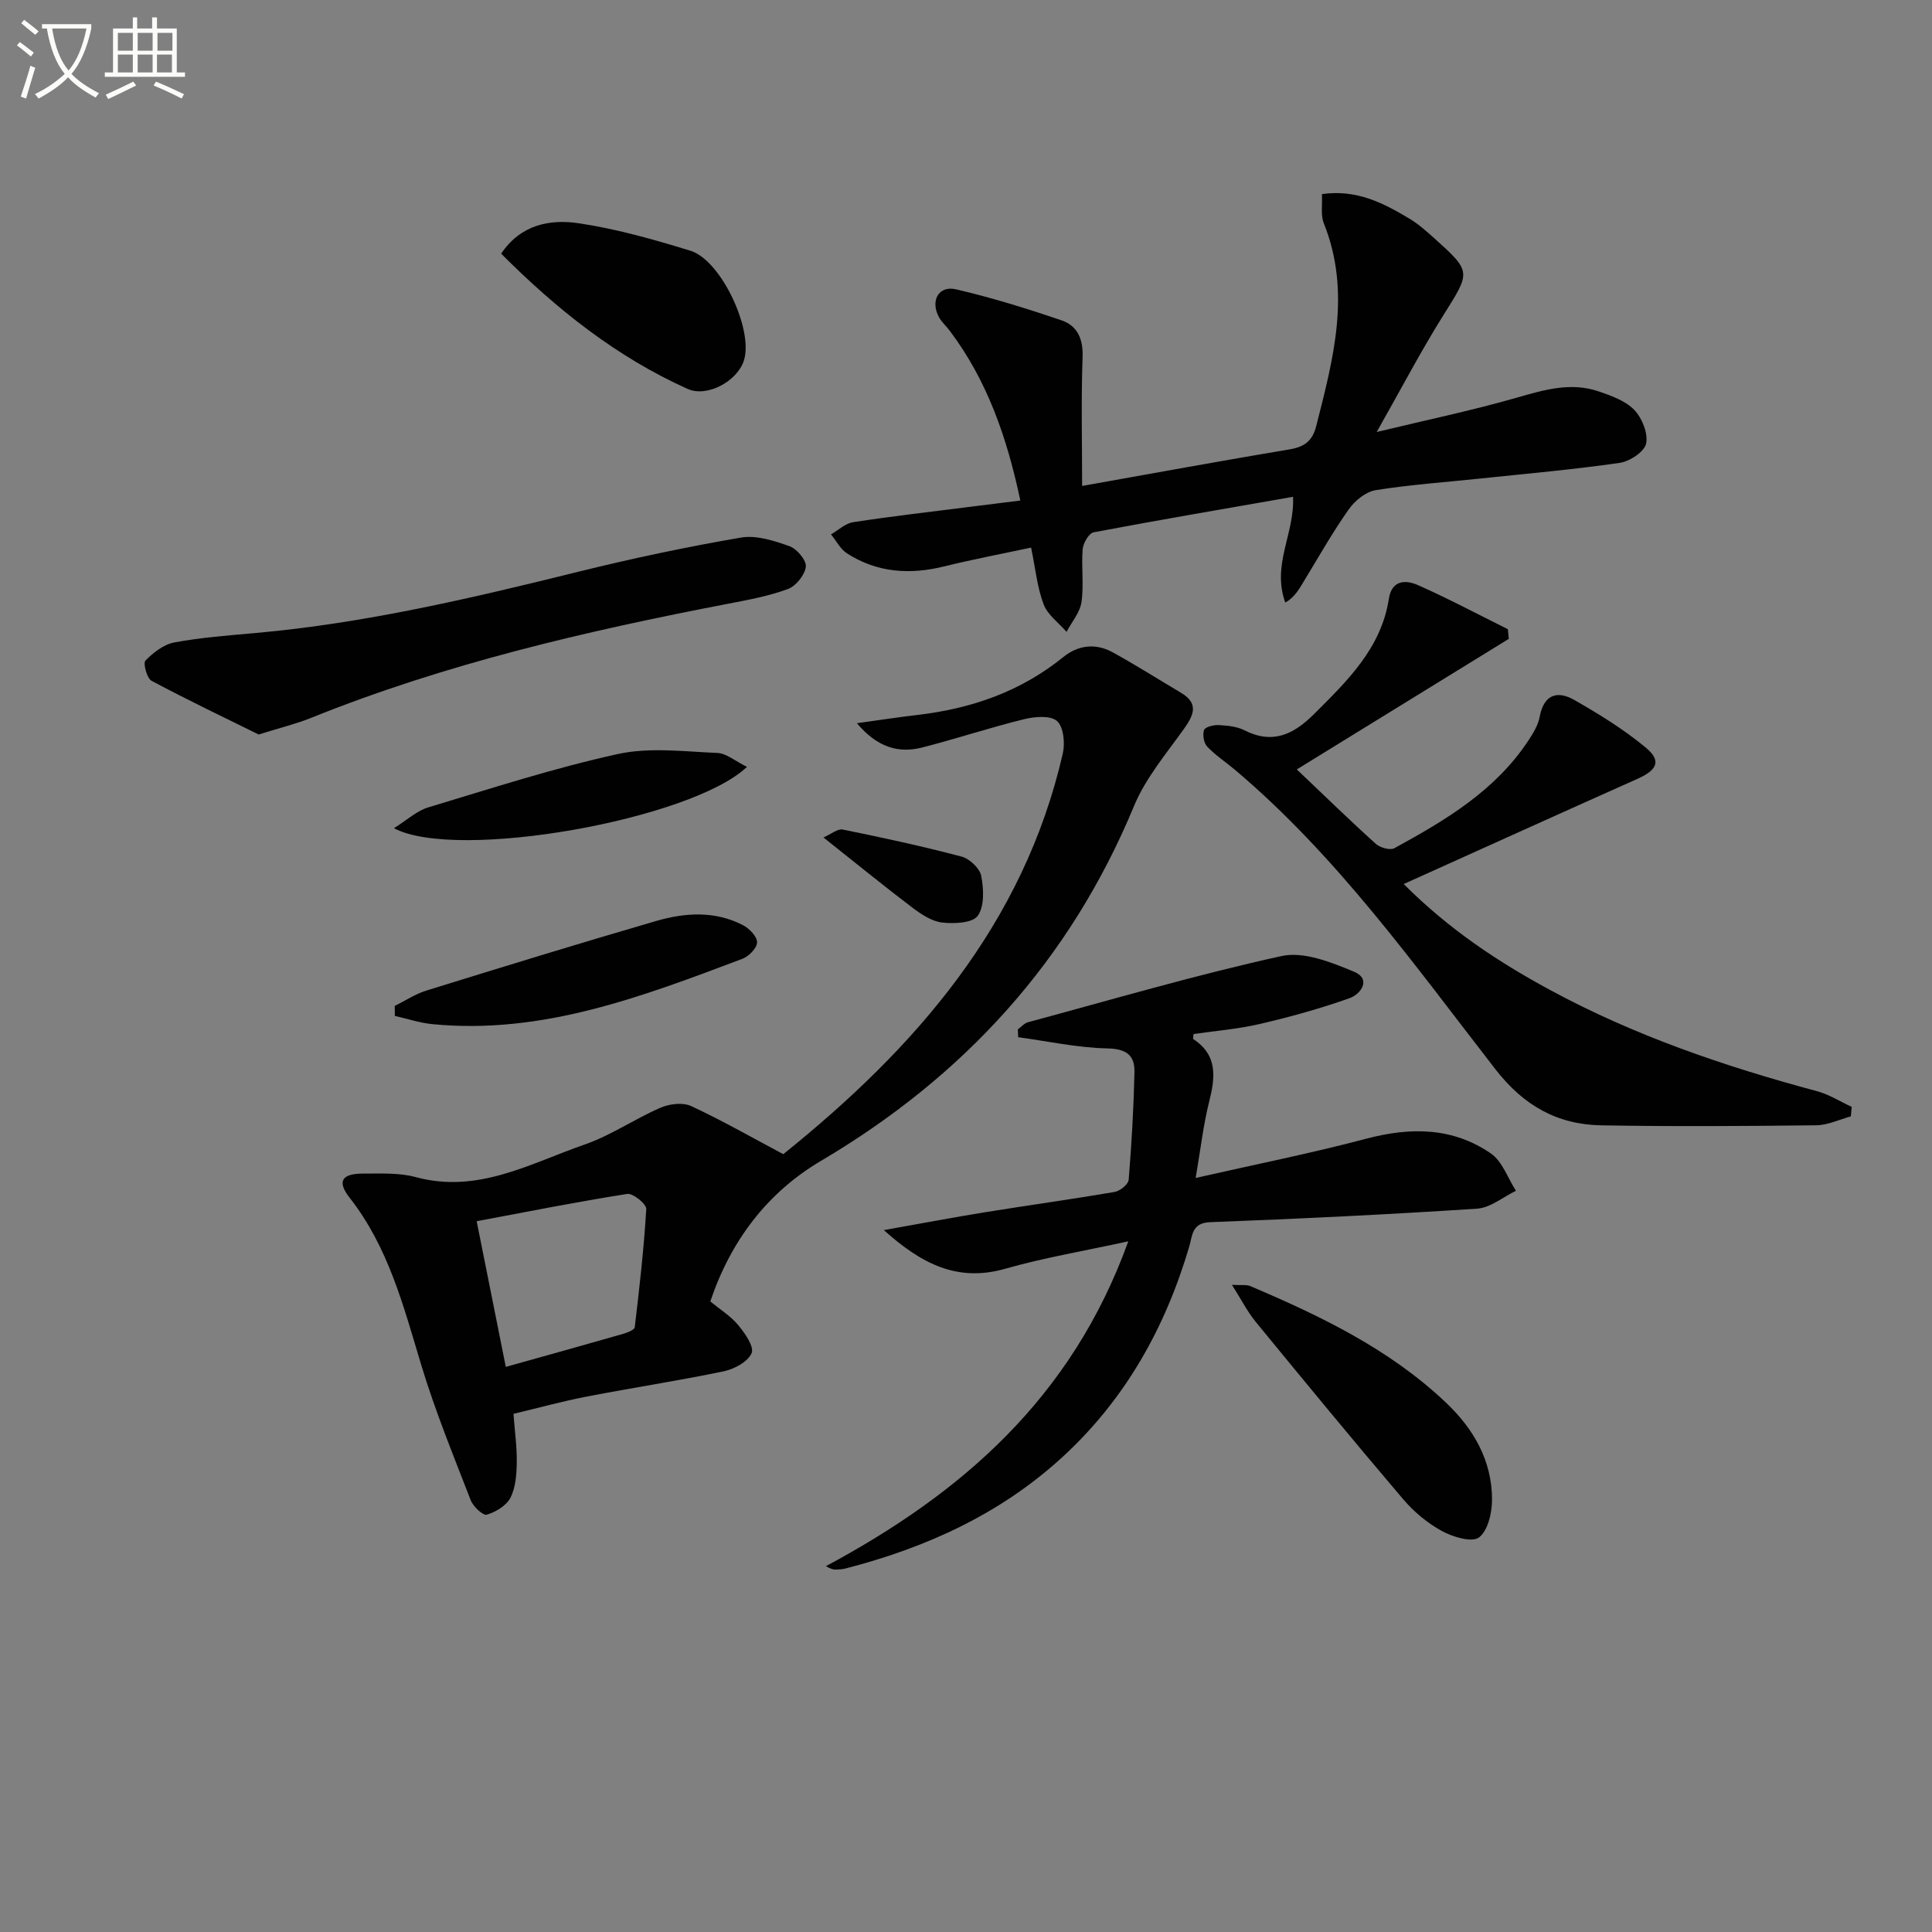
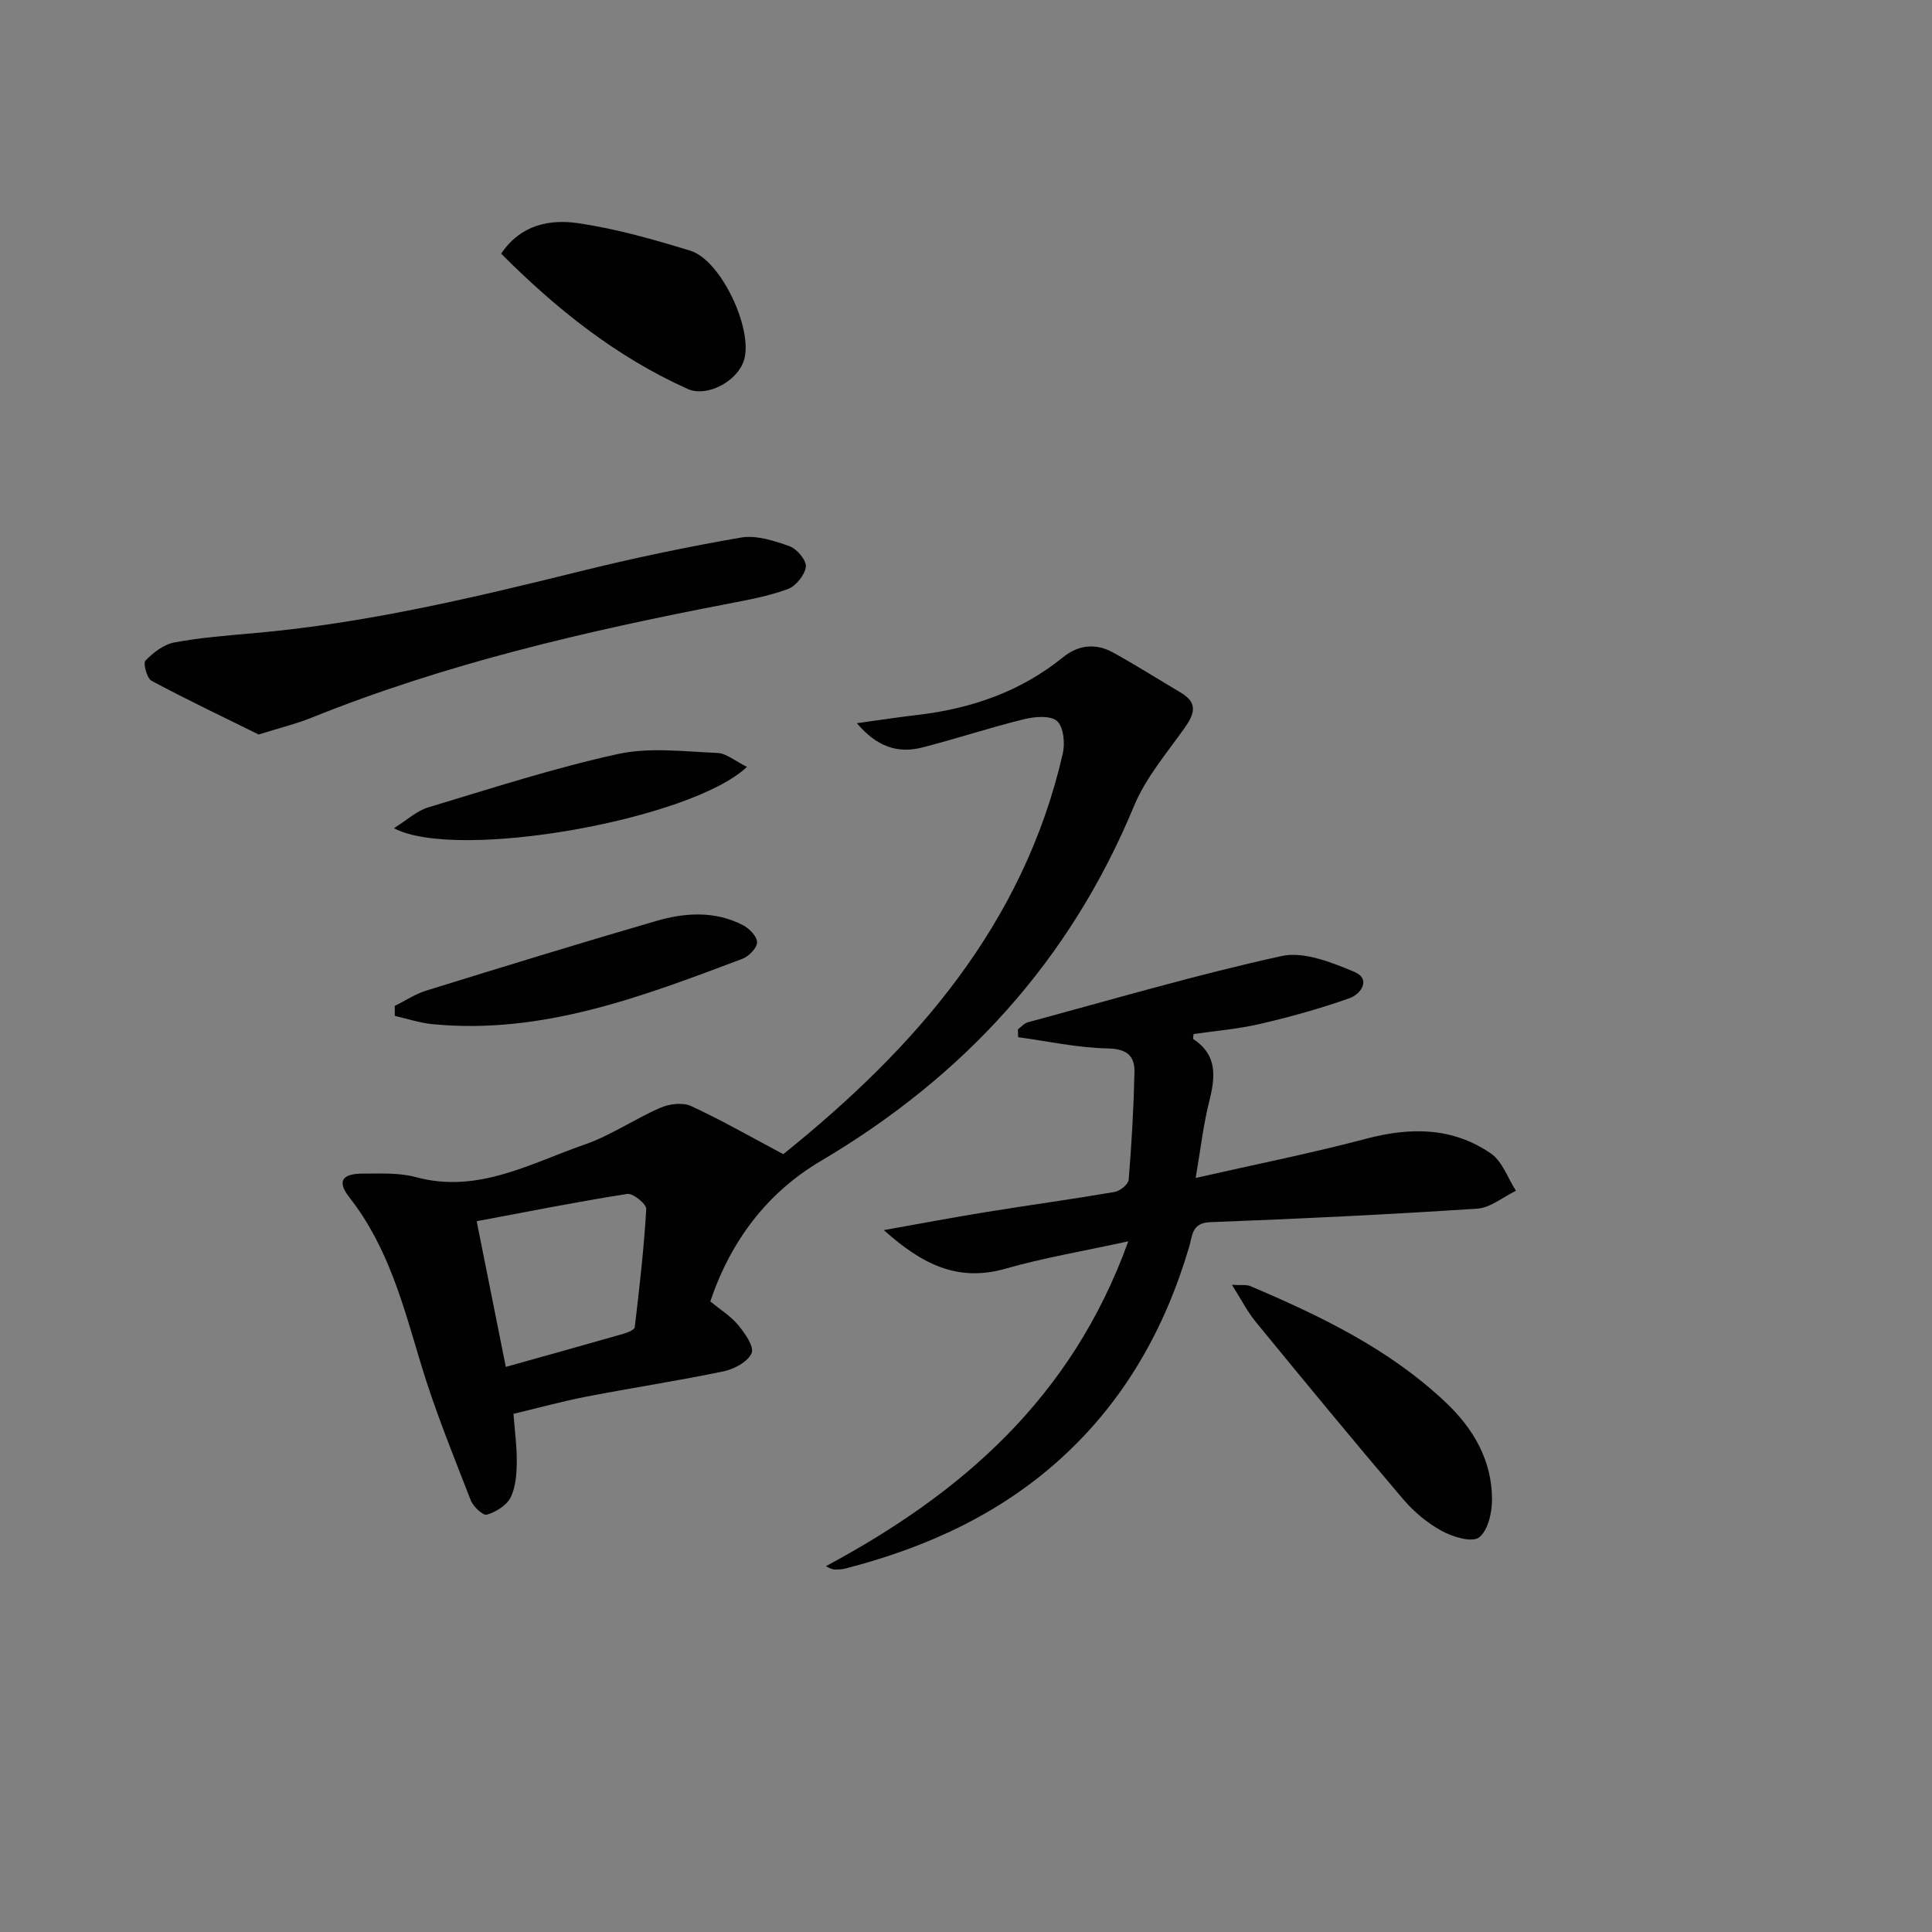
<svg xmlns="http://www.w3.org/2000/svg" enable-background="new 0 0 400 400" viewBox="0 0 400 400">
  <rect x="0" y="0" width="400" height="400" fill="#808080" stroke="none" />
-   <path d="m6.4 11.7c-1-.8-1.9-1.6-2.9-2.3l.6-.7c.9.7 1.9 1.4 2.9 2.2zm-2.1 8.3c.7-2.1 1.4-4.2 2-6.4.2.1.6.3 1 .4-.7 2.3-1.3 4.4-1.9 6.4zm3-12.8c-1.1-.9-2.1-1.7-2.9-2.4l.6-.7c1 .8 2 1.5 3 2.4zm1.4-1.3v-.9h10.2v.9c-.9 4.2-2.3 7.3-4.1 9.4 1.3 1.4 3.2 2.7 5.7 4-.2.2-.4.5-.7.9-2.5-1.4-4.4-2.7-5.7-4.2-1.4 1.5-3.5 3-6.1 4.4 0 0 0 0-.1-.1-.3-.4-.5-.7-.7-.8 2.7-1.3 4.7-2.8 6.2-4.2-1.8-2.2-3-5.3-3.7-9.4zm9.2 0h-7.1c.6 3.8 1.7 6.7 3.4 8.7 1.7-2 2.9-4.8 3.7-8.7z" fill="#fbfcfa" />
-   <path d="m31.6 3.6h.9v2.3h4.1v9.1h1.7v.9h-16.6v-.9h1.7v-9.1h4.1v-2.3h.9v2.3h3.1v-2.3zm-4 13.3.6.8c-1.9.9-3.8 1.9-5.8 2.8-.2-.3-.3-.6-.5-.9 2-.9 3.9-1.8 5.7-2.7zm-3.2-10.1v3.7h3.1v-3.7zm0 4.5v3.7h3.1v-3.7zm4.1-4.5v3.7h3.1v-3.7zm0 4.5v3.7h3.1v-3.7zm9.1 9.1c-2.1-1.1-4.1-2-5.8-2.7l.5-.8c2.2.9 4.1 1.8 5.8 2.6zm-1.9-13.6h-3.1v3.7h3.1zm-3.2 4.5v3.7h3.1v-3.7z" fill="#fbfcfa" />
  <g fill="#010101">
    <path d="m162.17 238.96c27.37-22.01 49.74-47.52 57.87-82.95.49-2.13.17-5.51-1.19-6.72s-4.62-.93-6.82-.39c-7.08 1.74-14.03 4.05-21.09 5.86-5.01 1.28-9.38-.1-13.53-5.03 4.67-.64 8.6-1.25 12.55-1.71 11.12-1.3 21.34-4.82 30.15-11.96 3.15-2.55 6.75-2.93 10.27-1 4.79 2.64 9.42 5.57 14.13 8.37 3.67 2.18 2.71 4.52.66 7.41-3.7 5.2-7.99 10.25-10.39 16.05-13.25 31.97-35.18 55.96-64.83 73.47-11.12 6.57-18.67 16.55-22.89 29.09 2.03 1.67 4.22 3.02 5.77 4.89 1.4 1.68 3.36 4.5 2.78 5.82-.78 1.79-3.6 3.3-5.79 3.76-9.41 1.96-18.93 3.4-28.37 5.23-5.02.97-9.97 2.34-15.14 3.57.26 3.57.73 6.85.68 10.12-.04 2.45-.23 5.15-1.31 7.25-.85 1.64-3.04 2.96-4.9 3.51-.77.23-2.81-1.68-3.32-2.99-3.6-9.29-7.39-18.54-10.26-28.05-3.66-12.12-6.77-24.33-14.82-34.59-2.66-3.4-1.61-5 2.8-4.99 3.65.01 7.46-.21 10.91.73 12.85 3.49 23.71-2.85 34.99-6.76 5.44-1.89 10.34-5.3 15.67-7.61 1.85-.8 4.6-1.14 6.32-.35 6.31 2.92 12.37 6.39 19.1 9.97zm-57.45 44.04c8.46-2.37 16.39-4.57 24.3-6.84.89-.26 2.34-.82 2.4-1.38.97-8.14 1.9-16.3 2.38-24.47.06-1.02-2.75-3.31-3.94-3.12-10.34 1.62-20.61 3.67-31.17 5.65 2.14 10.69 4.01 20.07 6.03 30.16z" />
-     <path d="m224.04 100.61c14.9-2.65 28.93-5.23 43-7.58 3.04-.51 4.69-1.76 5.46-4.78 3.53-13.9 7.31-27.74 1.58-42.02-.68-1.7-.27-3.85-.39-6.04 7.15-1.04 12.72 1.84 18.12 5.08 1.84 1.1 3.48 2.57 5.09 4.01 7.82 7.03 7.59 6.96 1.95 15.96-4.67 7.44-8.74 15.25-13.82 24.2 10.5-2.53 19.82-4.47 28.94-7.09 5.69-1.63 11.23-3.3 17.04-1.31 2.62.9 5.54 1.94 7.36 3.84 1.61 1.68 2.88 4.84 2.44 6.96-.35 1.69-3.39 3.69-5.46 3.99-9.53 1.38-19.14 2.22-28.73 3.23-7.27.77-14.58 1.27-21.79 2.42-2.05.33-4.31 2.17-5.57 3.96-3.35 4.74-6.22 9.82-9.24 14.79-1.04 1.7-1.97 3.46-3.92 4.52-2.83-7.91 1.97-14.22 1.61-21.89-14 2.45-27.67 4.77-41.28 7.35-.98.18-2.16 2.22-2.27 3.47-.31 3.64.27 7.38-.25 10.97-.31 2.16-2.02 4.12-3.09 6.17-1.63-1.88-3.92-3.51-4.75-5.7-1.32-3.48-1.68-7.33-2.59-11.75-6.45 1.38-12.26 2.48-18 3.9-7.12 1.76-13.89 1.3-20.12-2.7-1.38-.88-2.22-2.6-3.31-3.93 1.53-.88 2.97-2.29 4.6-2.53 8.04-1.23 16.13-2.16 24.2-3.18 3.28-.42 6.56-.82 10.4-1.3-2.73-12.9-6.81-24.82-14.67-35.22-.7-.93-1.62-1.72-2.17-2.73-1.85-3.39-.1-6.62 3.52-5.78 7.4 1.72 14.69 3.98 21.89 6.44 3.2 1.1 4.46 3.81 4.32 7.56-.32 8.74-.1 17.51-.1 26.71z" />
    <path d="m233.6 257c-9.36 2.05-17.53 3.41-25.44 5.67-9.87 2.82-17.29-.92-25.17-7.99 7.73-1.37 14.45-2.65 21.21-3.74 8.85-1.43 17.73-2.65 26.57-4.16 1.12-.19 2.83-1.58 2.91-2.52.61-7.41 1.03-14.84 1.2-22.27.08-3.54-1.7-4.85-5.66-4.93-6.15-.13-12.28-1.49-18.42-2.32-.02-.54-.04-1.08-.06-1.63.7-.5 1.33-1.26 2.11-1.47 17.46-4.71 34.84-9.83 52.48-13.7 4.58-1.01 10.29 1.28 15 3.24 3.62 1.5 1.48 4.63-.94 5.49-6.05 2.15-12.28 3.87-18.54 5.33-4.5 1.05-9.17 1.42-13.74 2.09-.02.48-.16.97-.04 1.05 5.09 3.35 4.54 7.93 3.26 13.01-1.2 4.78-1.75 9.73-2.78 15.73 12.28-2.79 23.91-5.1 35.35-8.13 9.16-2.42 17.88-2.37 25.78 3.07 2.37 1.64 3.49 5.1 5.18 7.72-2.68 1.29-5.29 3.52-8.04 3.7-18.41 1.21-36.84 2.1-55.28 2.8-3.79.14-3.65 2.75-4.29 4.94-4.97 16.94-13.32 31.85-26.44 43.83-12.83 11.72-28.17 18.66-44.83 22.95-.63.16-1.31.19-1.97.2-.49.01-.98-.11-2.01-.7 27.94-15 50.86-34.68 62.6-67.26z" />
-     <path d="m268.49 159.3c5.95 5.65 11.06 10.64 16.37 15.42.88.79 2.95 1.37 3.83.89 10.55-5.76 20.88-11.89 27.73-22.27 1-1.51 2.03-3.19 2.35-4.92.87-4.67 3.68-5.51 7.21-3.48 5.14 2.95 10.26 6.09 14.79 9.87 3.26 2.72 2.33 4.62-1.75 6.44-15.91 7.1-31.78 14.29-48.4 21.78 9.48 9.48 19.57 16.12 30.24 21.9 17.49 9.48 36.18 15.85 55.33 20.99 2.51.67 4.8 2.15 7.19 3.25-.06.66-.13 1.31-.19 1.97-2.38.64-4.76 1.81-7.15 1.84-14.83.17-29.66.27-44.49.01-9.11-.16-16.07-4.05-21.94-11.61-16.82-21.66-32.77-44.15-53.96-62.03-1.9-1.6-4.02-2.98-5.71-4.77-.71-.75-1-2.47-.65-3.44.23-.64 1.97-1.07 3-1.02 1.8.1 3.77.27 5.34 1.07 5.91 3 10.23.84 14.5-3.42 6.87-6.86 13.83-13.57 15.42-23.8.61-3.94 3.51-3.94 6.02-2.83 6.32 2.8 12.43 6.06 18.62 9.13.06.67.13 1.33.19 2-14.21 8.75-28.41 17.5-43.89 27.03z" />
    <path d="m53.55 152.07c-6.94-3.43-14.65-7.1-22.18-11.12-.96-.52-1.78-3.64-1.26-4.18 1.62-1.66 3.8-3.36 5.99-3.76 5.53-1.03 11.18-1.45 16.8-1.95 22.72-2.03 44.82-7.23 66.89-12.7 11.11-2.75 22.33-5.12 33.6-7.06 3.19-.55 6.87.65 10.06 1.78 1.53.54 3.54 2.93 3.39 4.25-.2 1.71-2.05 4.01-3.71 4.62-4 1.48-8.28 2.26-12.5 3.07-29.34 5.65-58.38 12.39-86.2 23.6-3.04 1.23-6.28 2.01-10.88 3.45z" />
    <path d="m103.76 52.52c4.06-6.05 10.12-7.18 16.04-6.3 7.83 1.16 15.55 3.36 23.14 5.69 6.38 1.96 13.09 16.4 11.08 22.72-1.37 4.32-7.65 7.7-11.66 5.89-14.76-6.63-27.16-16.53-38.6-28z" />
    <path d="m255.06 266.01c1.95.12 3-.08 3.82.27 14.56 6.19 28.76 13.02 40.43 24.06 5.77 5.45 9.59 12.03 9.6 20.12 0 2.72-.84 6.44-2.7 7.85-1.45 1.1-5.4-.09-7.66-1.32-2.99-1.63-5.81-3.97-8.03-6.58-10.34-12.15-20.48-24.46-30.59-36.8-1.71-2.11-2.97-4.61-4.87-7.6z" />
    <path d="m81.72 208.27c2.17-1.07 4.23-2.46 6.51-3.17 15.84-4.91 31.7-9.79 47.62-14.42 5.98-1.74 12.18-2.14 17.98.87 1.31.68 2.93 2.35 2.91 3.55-.01 1.18-1.7 2.91-3.03 3.41-20.69 7.79-41.39 15.75-64.18 13.53-2.63-.26-5.2-1.12-7.79-1.71.01-.69 0-1.38-.02-2.06z" />
    <path d="m154.65 158.77c-11.45 10.93-60.11 19.62-73.09 12.7 2.77-1.73 4.74-3.6 7.07-4.3 13.02-3.92 26-8.14 39.26-11.05 6.59-1.45 13.75-.52 20.63-.23 1.89.08 3.73 1.71 6.13 2.88z" />
-     <path d="m170.49 173.39c1.56-.68 2.92-1.86 4-1.64 8.24 1.67 16.47 3.45 24.6 5.6 1.65.44 3.76 2.42 4.06 3.99.52 2.7.7 6.29-.72 8.27-1.08 1.51-4.9 1.67-7.38 1.39-2.15-.25-4.33-1.71-6.16-3.09-5.92-4.49-11.68-9.19-18.4-14.52z" />
  </g>
</svg>